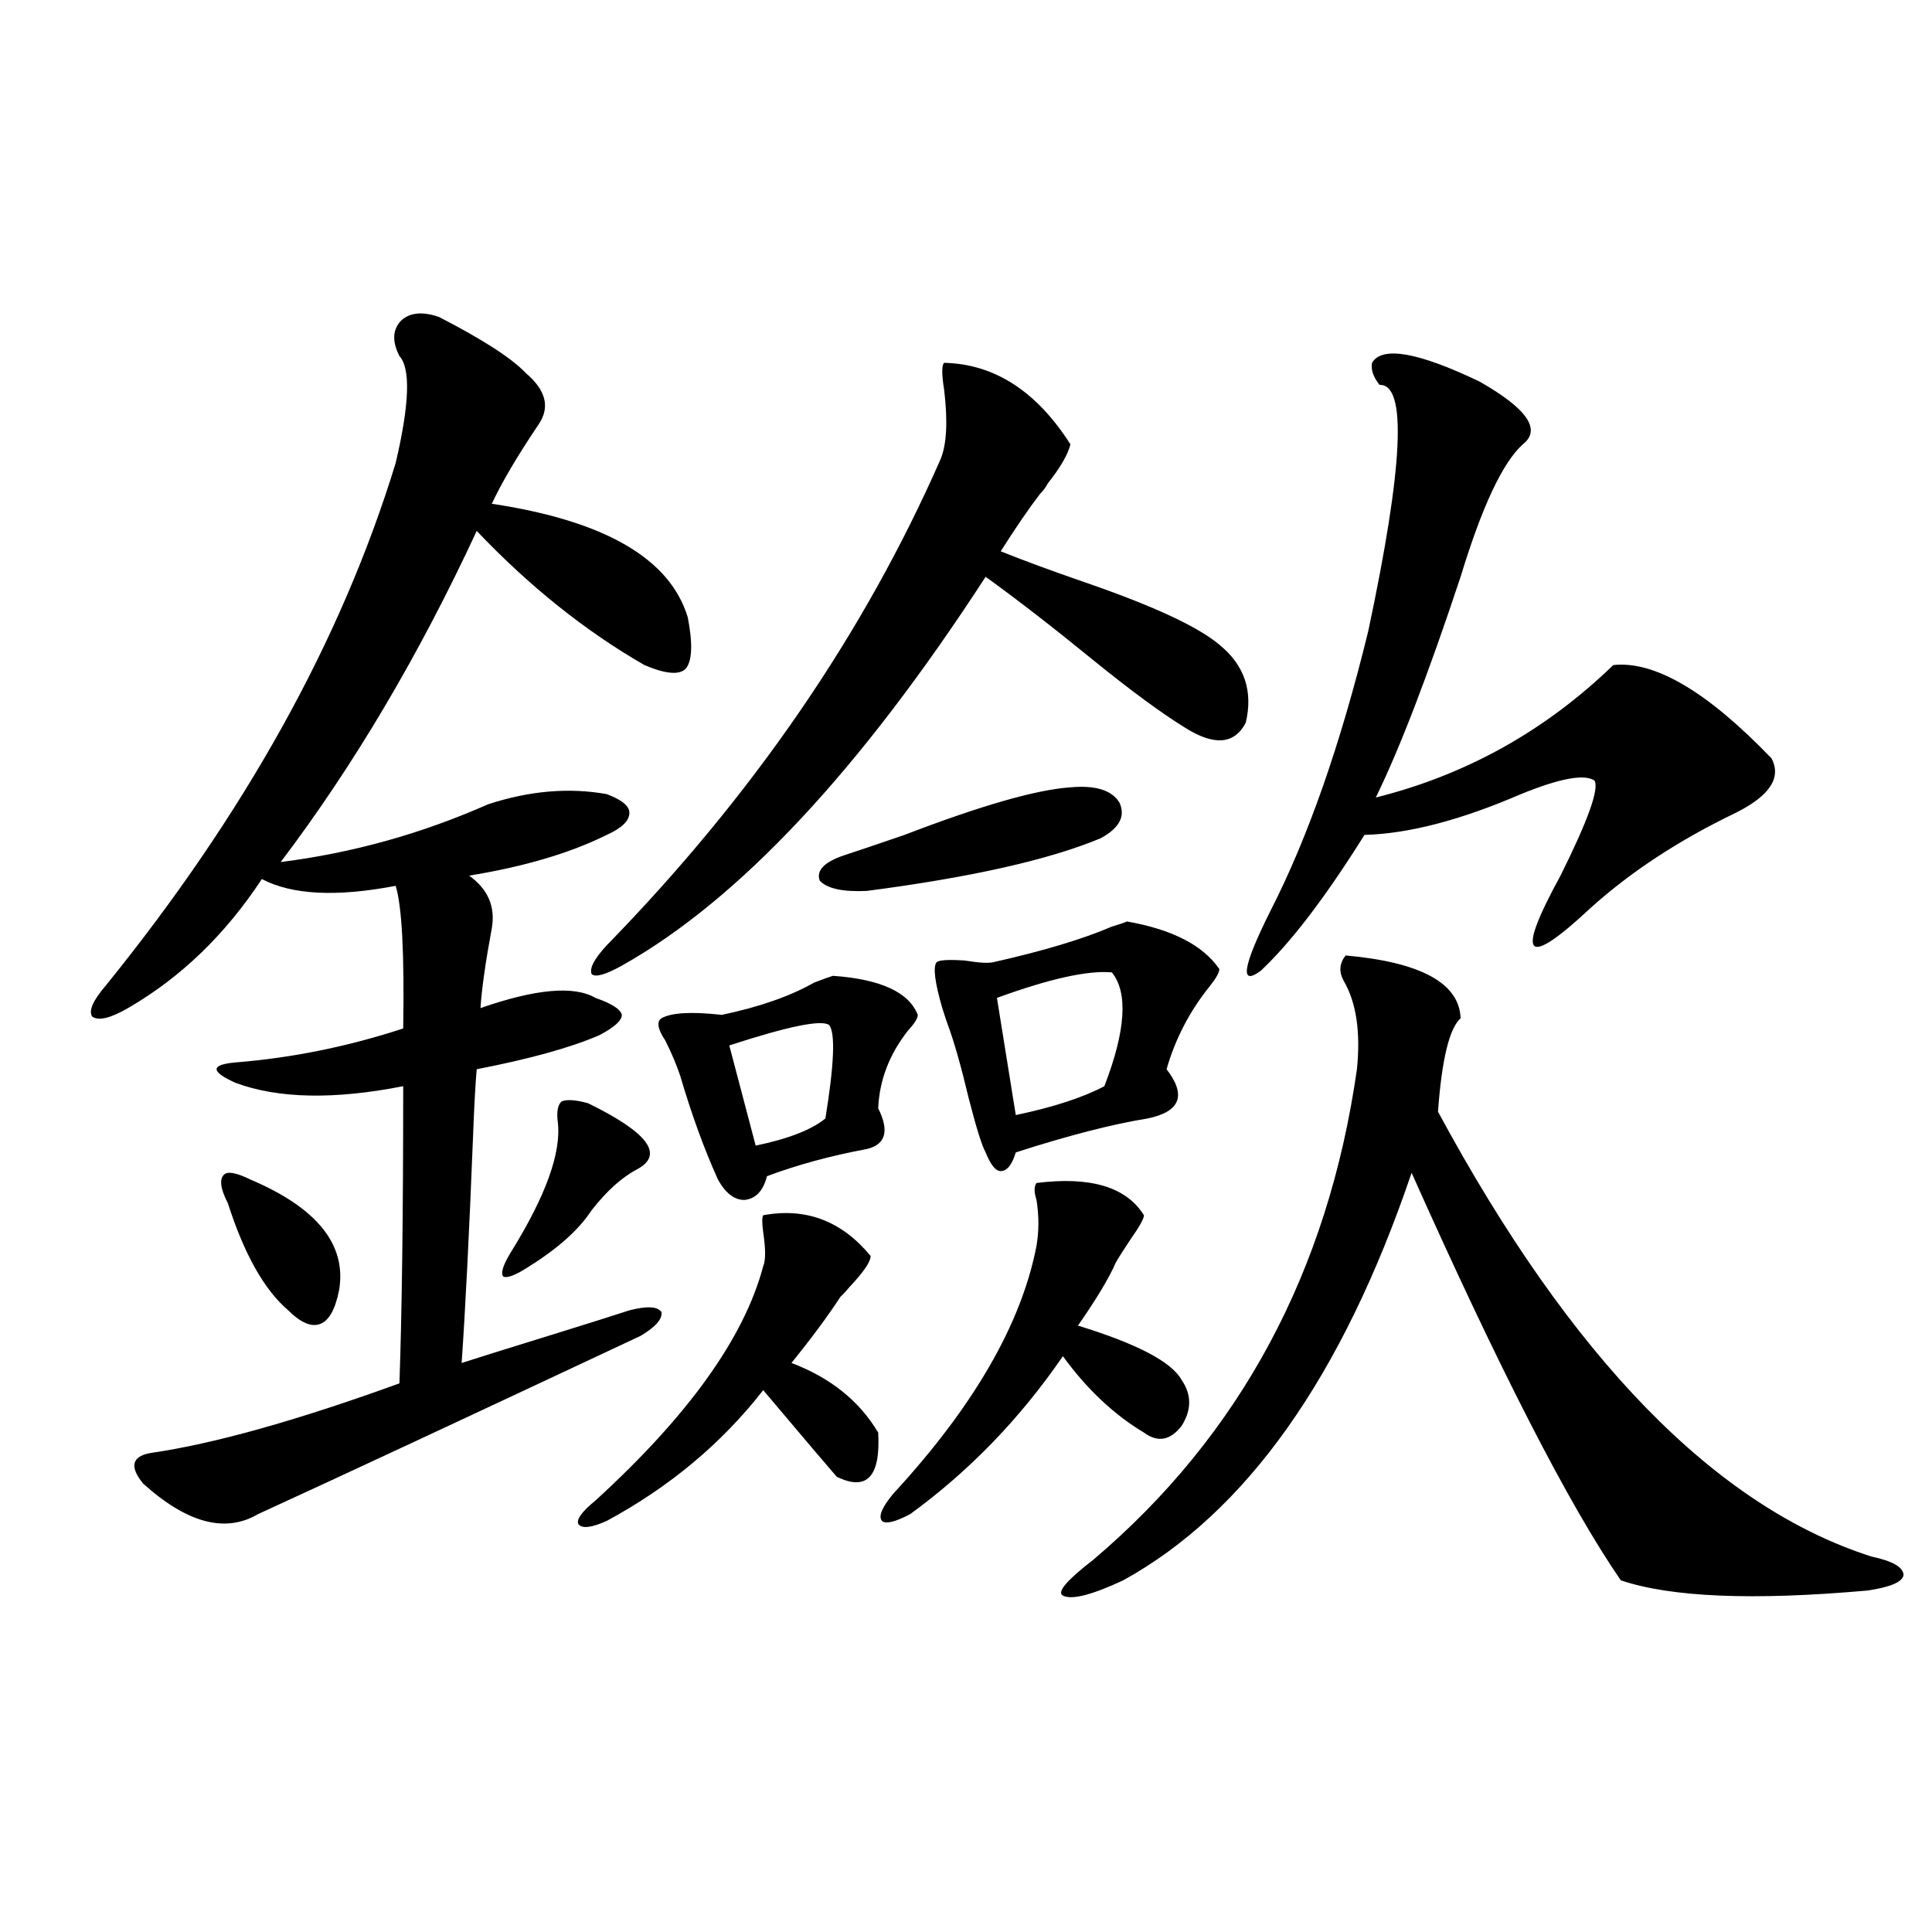
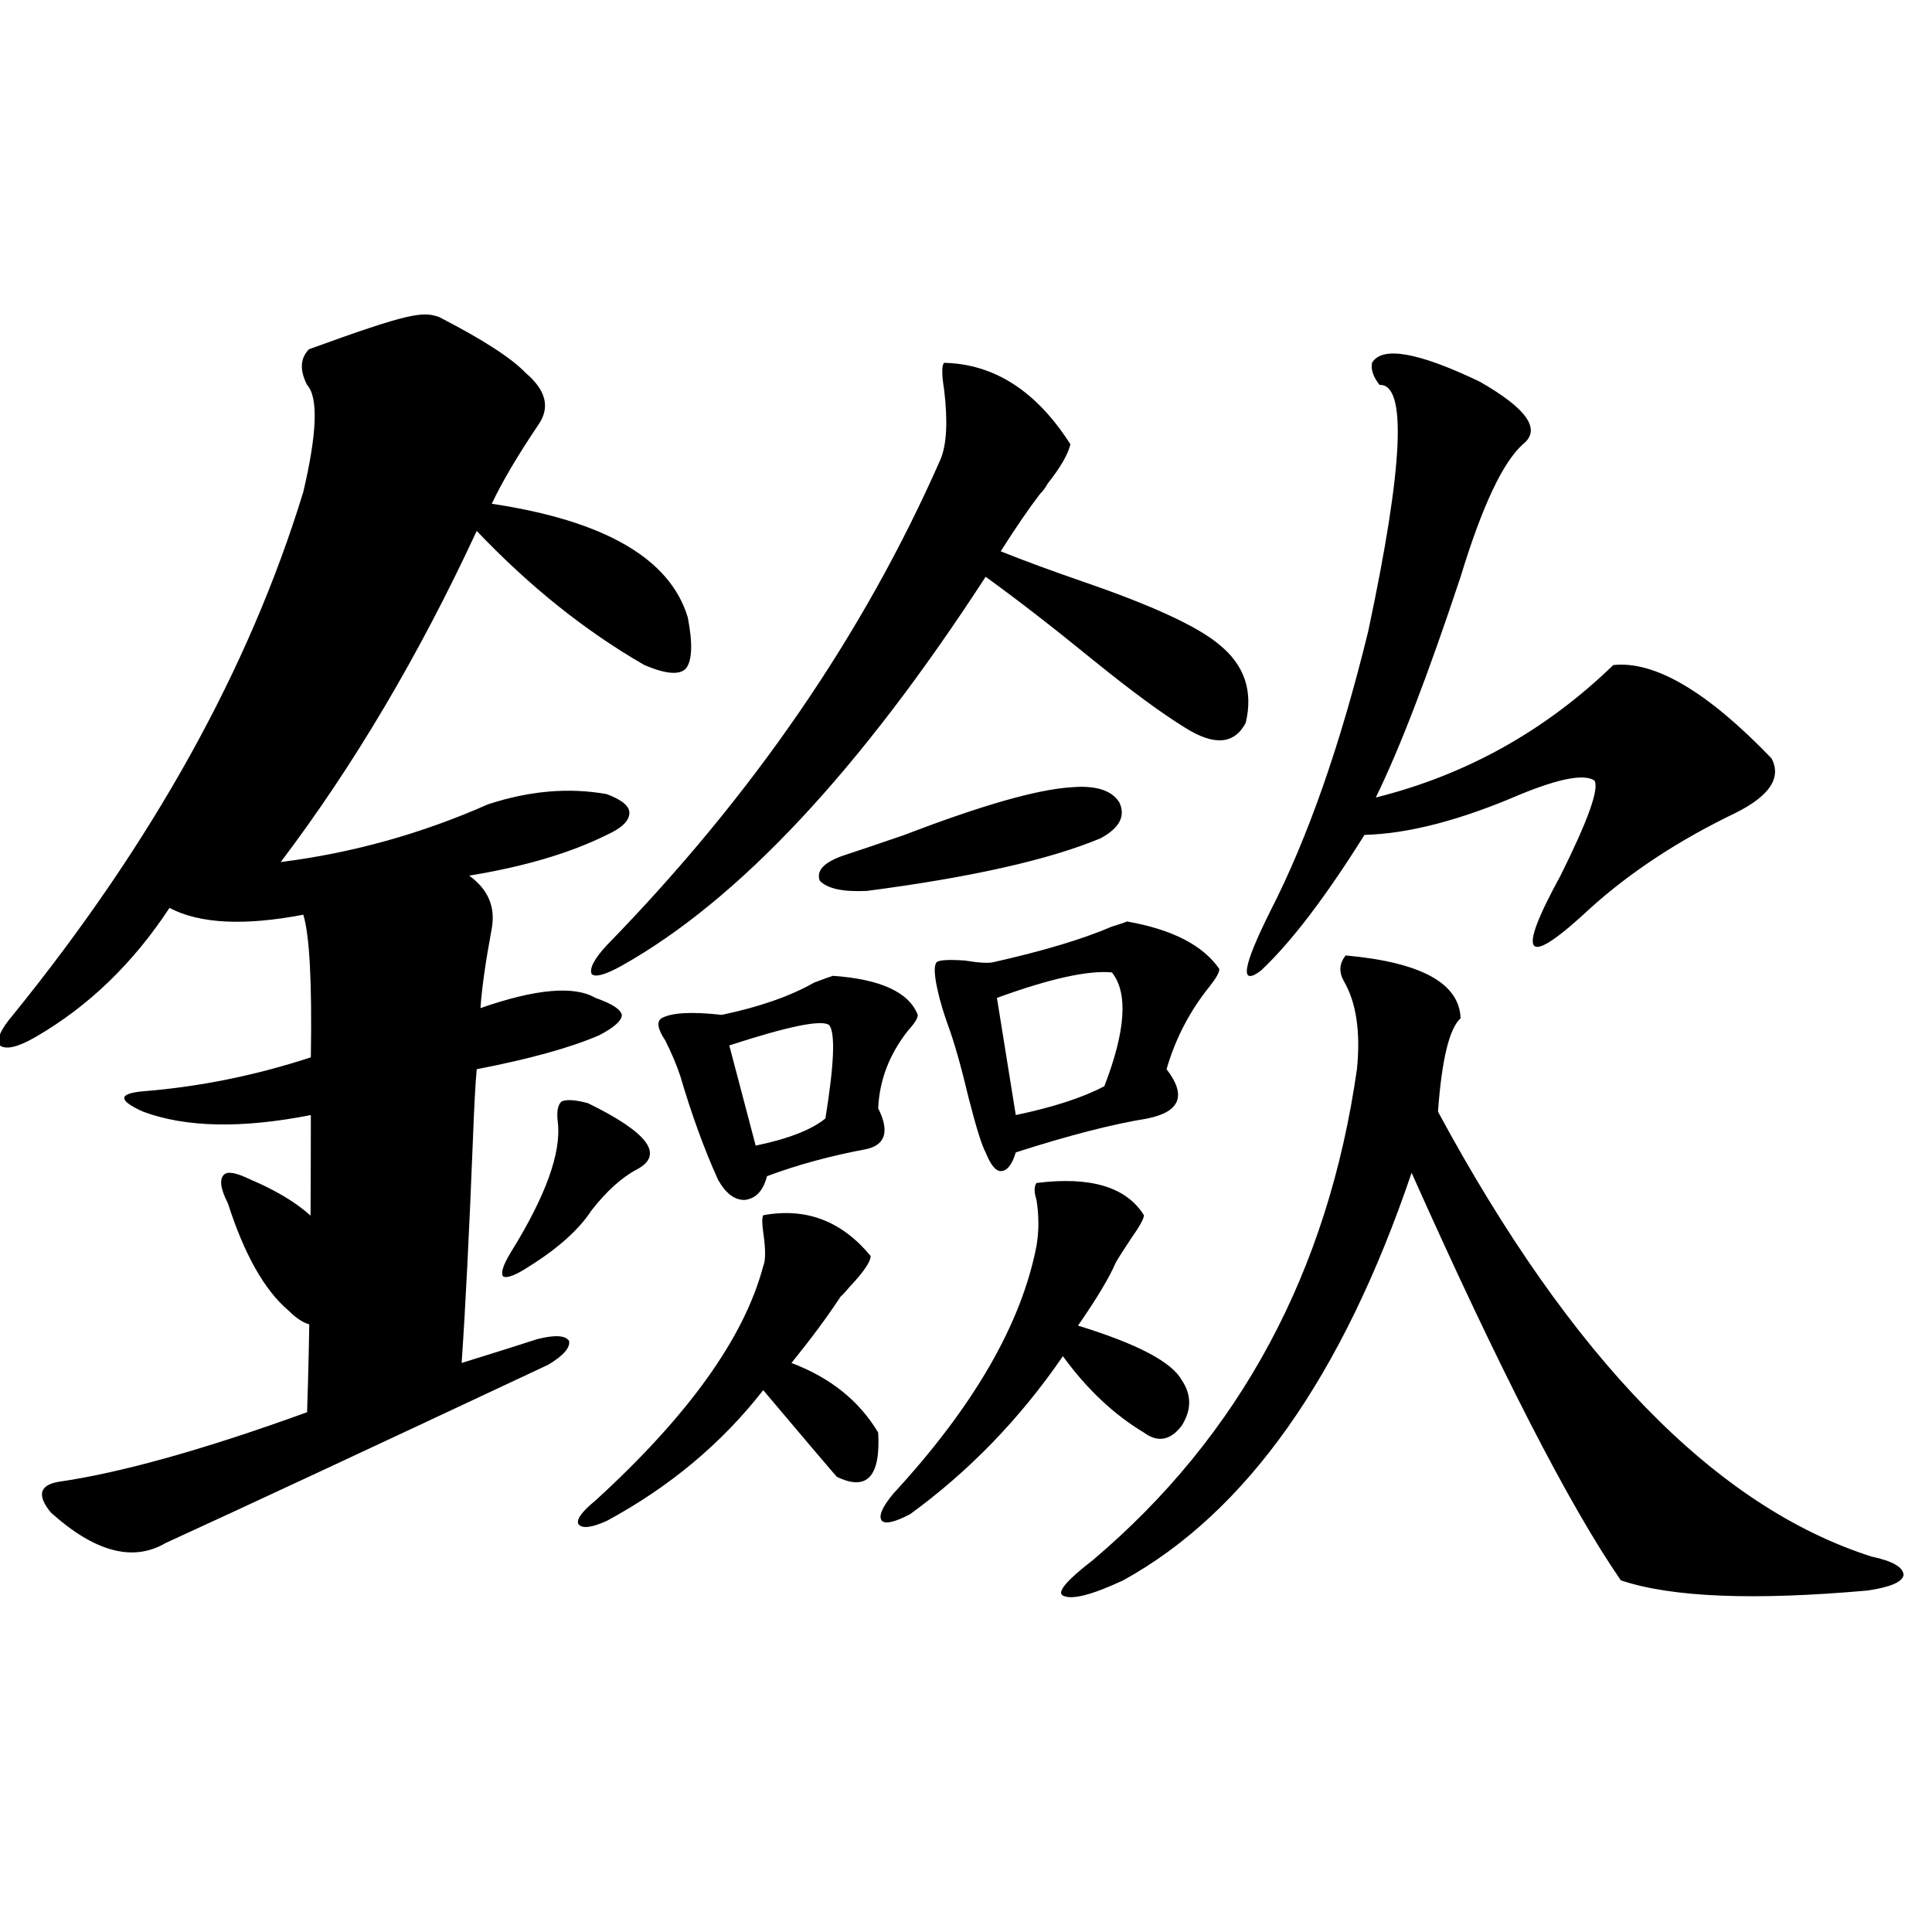
<svg xmlns="http://www.w3.org/2000/svg" version="1.1" id="图层_1" x="0px" y="0px" width="1000px" height="1000px" viewBox="0 0 1000 1000" enable-background="new 0 0 1000 1000" xml:space="preserve">
-   <path d="M227.238,164.066c22.759,11.729,37.713,21.396,44.877,29.004c10.396,8.789,12.683,17.578,6.829,26.367  c-11.066,16.411-19.191,30.186-24.39,41.309c58.535,8.789,92.346,28.428,101.461,58.887c2.592,13.486,2.271,22.275-0.976,26.367  c-3.262,3.516-10.411,2.939-21.463-1.758c-30.578-17.578-59.511-40.718-86.827-69.434  c-29.923,64.463-63.748,121.592-101.461,171.387c37.072-4.683,72.834-14.639,107.314-29.883c21.463-7.031,41.95-8.789,61.462-5.273  c7.805,2.939,11.707,6.152,11.707,9.668c0,4.106-3.902,7.91-11.707,11.426c-18.871,9.38-42.605,16.411-71.218,21.094  c9.756,7.031,13.658,16.123,11.707,27.246c-3.262,17.578-5.213,31.353-5.854,41.309c28.612-9.956,48.444-11.714,59.511-5.273  c8.445,2.939,13.003,5.864,13.658,8.789c0,2.939-3.902,6.455-11.707,10.547c-14.969,6.455-36.097,12.305-63.413,17.578  c-0.655,7.031-1.311,19.048-1.951,36.035c-1.951,49.219-3.902,87.891-5.854,116.016c9.101-2.925,25.03-7.91,47.804-14.941  c18.856-5.85,31.859-9.956,39.023-12.305c9.101-2.334,14.634-2.046,16.585,0.879c0.641,3.516-2.927,7.622-10.731,12.305  c-92.36,43.369-158.38,74.131-198.044,92.285c-16.92,9.971-36.752,4.697-59.511-15.82c-7.164-8.789-5.854-14.063,3.902-15.82  c32.515-4.683,75.44-16.699,128.777-36.035c1.296-36.914,1.951-88.179,1.951-153.809c-35.776,7.031-64.724,6.455-86.827-1.758  c-6.509-2.925-9.756-5.273-9.756-7.031s3.247-2.925,9.756-3.516c29.268-2.334,58.2-8.198,86.827-17.578  c0.641-38.672-0.655-63.281-3.902-73.828c-30.578,5.864-53.657,4.697-69.267-3.516c-18.871,28.716-41.95,50.977-69.267,66.797  c-9.115,5.273-15.289,6.743-18.536,4.395c-1.951-2.925,0.32-8.198,6.829-15.82c72.193-89.058,122.269-179.297,150.24-270.703  c7.149-30.459,7.805-48.916,1.951-55.371c-3.902-7.607-3.582-13.76,0.976-18.457C212.27,161.732,218.778,161.142,227.238,164.066z   M129.68,610.551c34.466,14.653,49.755,33.701,45.853,57.129c-1.951,9.971-5.213,15.82-9.756,17.578  c-4.558,1.758-10.091-0.576-16.585-7.031c-12.362-10.547-22.773-29.004-31.219-55.371c-3.902-7.607-4.558-12.593-1.951-14.941  C117.973,606.156,122.516,607.035,129.68,610.551z M304.31,571c31.219,15.244,39.664,26.67,25.365,34.277  c-7.805,4.106-15.609,11.138-23.414,21.094c-6.509,9.971-17.24,19.639-32.194,29.004c-7.164,4.697-11.707,6.455-13.658,5.273  c-1.311-1.758,0-5.85,3.902-12.305c18.201-29.292,26.341-51.855,24.39-67.676c-0.655-5.273,0-8.789,1.951-10.547  C293.243,568.954,297.801,569.242,304.31,571z M395.039,629.008c22.104-4.092,40.64,2.939,55.608,21.094  c0,2.939-3.582,8.213-10.731,15.82c-1.951,2.349-3.582,4.106-4.878,5.273c-6.509,9.971-14.969,21.396-25.365,34.277  c20.152,7.622,35.121,19.639,44.877,36.035c1.296,22.852-5.854,30.474-21.463,22.852c-2.606-2.925-15.289-17.866-38.048-44.824  c-21.463,27.549-48.459,50.098-80.974,67.676c-7.805,3.516-12.683,4.106-14.634,1.758c-1.311-2.334,1.616-6.44,8.78-12.305  c48.124-43.945,77.071-84.375,86.827-121.289c1.296-2.925,1.296-8.789,0-17.578C394.384,633.114,394.384,630.189,395.039,629.008z   M488.695,187.797c26.006,0.591,47.804,14.653,65.364,42.188c-1.311,5.273-5.213,12.017-11.707,20.215  c-1.311,2.349-2.606,4.106-3.902,5.273c-5.854,7.622-12.683,17.578-20.487,29.883c11.707,4.697,26.006,9.971,42.926,15.82  c35.762,12.305,59.176,23.154,70.242,32.52c13.003,10.547,17.561,24.033,13.658,40.43c-5.854,11.138-16.265,12.017-31.219,2.637  c-12.362-7.607-28.292-19.336-47.804-35.156c-20.822-16.987-39.358-31.338-55.608-43.066  c-65.044,100.195-127.802,167.295-188.288,201.27c-8.46,4.697-13.658,6.152-15.609,4.395c-1.311-2.925,1.296-7.91,7.805-14.941  c75.44-77.344,133-161.128,172.679-251.367c3.247-7.607,3.902-19.624,1.951-36.035C487.385,193.661,487.385,188.979,488.695,187.797  z M431.136,505.082c24.71,1.758,39.344,8.501,43.901,20.215c0,1.758-1.631,4.395-4.878,7.91  c-9.756,12.305-14.969,25.791-15.609,40.43c5.854,11.729,3.902,18.76-5.854,21.094c-18.871,3.516-36.097,8.213-51.706,14.063  c-1.951,7.622-5.854,11.729-11.707,12.305c-5.213,0-9.756-3.516-13.658-10.547c-7.164-15.82-13.658-33.687-19.512-53.613  c-1.951-5.85-4.558-12.002-7.805-18.457c-3.902-5.85-4.558-9.668-1.951-11.426c5.198-2.925,15.609-3.516,31.219-1.758  c19.512-4.092,35.441-9.668,47.804-16.699C425.923,506.84,429.185,505.673,431.136,505.082z M429.185,530.57  c-3.902-2.925-21.143,0.591-51.706,10.547l13.658,51.855c16.905-3.516,28.933-8.198,36.097-14.063  C431.776,550.785,432.432,534.677,429.185,530.57z M554.06,407.523c13.003-1.167,21.463,1.47,25.365,7.91  c3.247,7.031,0,13.184-9.756,18.457c-26.676,11.138-66.995,20.215-120.973,27.246c-12.362,0.591-20.487-1.167-24.39-5.273  c-1.951-5.273,2.271-9.668,12.683-13.184c7.149-2.334,17.561-5.85,31.219-10.547C507.872,416.903,536.499,408.705,554.06,407.523z   M536.499,612.309c27.957-3.516,46.493,2.061,55.608,16.699c0,1.758-2.286,5.864-6.829,12.305  c-3.902,5.864-6.509,9.971-7.805,12.305c-3.262,7.622-9.756,18.457-19.512,32.52c30.563,9.38,48.444,18.76,53.657,28.125  c5.198,7.622,5.198,15.532,0,23.73c-5.854,7.622-12.362,8.789-19.512,3.516c-15.609-9.365-29.603-22.549-41.95-39.551  c-22.118,32.231-48.459,59.478-79.022,81.738c-7.805,4.106-12.683,5.273-14.634,3.516c-1.951-2.334,0-7.031,5.854-14.063  c41.615-45.112,66.34-87.891,74.145-128.32c1.296-7.607,1.296-15.518,0-23.73C535.188,617.006,535.188,614.066,536.499,612.309z   M583.327,476.957c23.414,4.106,39.344,12.305,47.804,24.609c0,1.758-1.631,4.697-4.878,8.789  c-10.411,12.896-17.896,27.246-22.438,43.066c10.396,13.486,7.149,21.973-9.756,25.488c-18.216,2.939-40.975,8.789-68.291,17.578  c-1.951,6.455-4.558,9.668-7.805,9.668c-2.606,0-5.213-3.213-7.805-9.668c-1.951-3.516-4.878-12.881-8.78-28.125  c-3.902-16.396-7.484-29.004-10.731-37.793c-0.655-1.758-1.631-4.683-2.927-8.789c-3.902-13.472-4.878-21.382-2.927-23.73  c1.296-1.167,6.174-1.455,14.634-0.879c7.149,1.182,12.027,1.47,14.634,0.879c26.006-5.85,46.493-12.002,61.462-18.457  C579.425,478.427,582.017,477.548,583.327,476.957z M575.522,503.324c-12.362-1.167-32.194,3.228-59.511,13.184l9.756,60.645  c19.512-4.092,34.786-9.077,45.853-14.941C582.672,533.51,583.968,513.871,575.522,503.324z M696.495,494.535  c39.023,3.516,58.855,14.365,59.511,32.52c-5.854,5.273-9.756,21.396-11.707,48.34C813.23,703.139,888.03,779.892,968.684,805.668  c11.052,2.349,16.585,5.576,16.585,9.668c-0.655,3.516-6.829,6.152-18.536,7.91c-59.19,5.273-101.796,3.516-127.802-5.273  c-26.676-38.672-62.772-108.984-108.29-210.938c-35.776,105.469-85.531,175.781-149.265,210.938  c-16.265,7.608-26.676,10.245-31.219,7.91c-3.262-1.758,1.951-7.91,15.609-18.457c76.096-64.448,121.613-149.111,136.582-254.004  c1.951-19.336-0.335-34.565-6.829-45.703C692.913,503.036,693.233,498.642,696.495,494.535z M756.006,298.539  c-16.92,50.977-31.554,89.072-43.901,114.258c46.828-11.714,87.803-34.565,122.924-68.555c21.463-2.334,48.779,13.774,81.949,48.34  c5.198,9.971-0.976,19.336-18.536,28.125c-29.268,14.063-54.313,30.474-75.12,49.219c-33.825,31.641-39.023,26.079-15.609-16.699  c14.299-28.701,20.152-45.112,17.561-49.219c-5.213-3.516-17.896-1.167-38.048,7.031c-31.219,13.486-58.215,20.518-80.974,21.094  c-20.167,32.231-38.048,55.674-53.657,70.313c-11.066,8.213-9.436-2.046,4.878-30.762c19.512-38.081,36.417-86.421,50.73-145.02  c18.201-85.542,20.152-128.018,5.854-127.441c-3.262-4.092-4.558-7.91-3.902-11.426c5.198-8.789,23.734-5.562,55.608,9.668  c24.71,14.063,32.194,24.912,22.438,32.52C777.789,239.364,767.058,262.216,756.006,298.539z" />
+   <path d="M227.238,164.066c22.759,11.729,37.713,21.396,44.877,29.004c10.396,8.789,12.683,17.578,6.829,26.367  c-11.066,16.411-19.191,30.186-24.39,41.309c58.535,8.789,92.346,28.428,101.461,58.887c2.592,13.486,2.271,22.275-0.976,26.367  c-3.262,3.516-10.411,2.939-21.463-1.758c-30.578-17.578-59.511-40.718-86.827-69.434  c-29.923,64.463-63.748,121.592-101.461,171.387c37.072-4.683,72.834-14.639,107.314-29.883c21.463-7.031,41.95-8.789,61.462-5.273  c7.805,2.939,11.707,6.152,11.707,9.668c0,4.106-3.902,7.91-11.707,11.426c-18.871,9.38-42.605,16.411-71.218,21.094  c9.756,7.031,13.658,16.123,11.707,27.246c-3.262,17.578-5.213,31.353-5.854,41.309c28.612-9.956,48.444-11.714,59.511-5.273  c8.445,2.939,13.003,5.864,13.658,8.789c0,2.939-3.902,6.455-11.707,10.547c-14.969,6.455-36.097,12.305-63.413,17.578  c-0.655,7.031-1.311,19.048-1.951,36.035c-1.951,49.219-3.902,87.891-5.854,116.016c18.856-5.85,31.859-9.956,39.023-12.305c9.101-2.334,14.634-2.046,16.585,0.879c0.641,3.516-2.927,7.622-10.731,12.305  c-92.36,43.369-158.38,74.131-198.044,92.285c-16.92,9.971-36.752,4.697-59.511-15.82c-7.164-8.789-5.854-14.063,3.902-15.82  c32.515-4.683,75.44-16.699,128.777-36.035c1.296-36.914,1.951-88.179,1.951-153.809c-35.776,7.031-64.724,6.455-86.827-1.758  c-6.509-2.925-9.756-5.273-9.756-7.031s3.247-2.925,9.756-3.516c29.268-2.334,58.2-8.198,86.827-17.578  c0.641-38.672-0.655-63.281-3.902-73.828c-30.578,5.864-53.657,4.697-69.267-3.516c-18.871,28.716-41.95,50.977-69.267,66.797  c-9.115,5.273-15.289,6.743-18.536,4.395c-1.951-2.925,0.32-8.198,6.829-15.82c72.193-89.058,122.269-179.297,150.24-270.703  c7.149-30.459,7.805-48.916,1.951-55.371c-3.902-7.607-3.582-13.76,0.976-18.457C212.27,161.732,218.778,161.142,227.238,164.066z   M129.68,610.551c34.466,14.653,49.755,33.701,45.853,57.129c-1.951,9.971-5.213,15.82-9.756,17.578  c-4.558,1.758-10.091-0.576-16.585-7.031c-12.362-10.547-22.773-29.004-31.219-55.371c-3.902-7.607-4.558-12.593-1.951-14.941  C117.973,606.156,122.516,607.035,129.68,610.551z M304.31,571c31.219,15.244,39.664,26.67,25.365,34.277  c-7.805,4.106-15.609,11.138-23.414,21.094c-6.509,9.971-17.24,19.639-32.194,29.004c-7.164,4.697-11.707,6.455-13.658,5.273  c-1.311-1.758,0-5.85,3.902-12.305c18.201-29.292,26.341-51.855,24.39-67.676c-0.655-5.273,0-8.789,1.951-10.547  C293.243,568.954,297.801,569.242,304.31,571z M395.039,629.008c22.104-4.092,40.64,2.939,55.608,21.094  c0,2.939-3.582,8.213-10.731,15.82c-1.951,2.349-3.582,4.106-4.878,5.273c-6.509,9.971-14.969,21.396-25.365,34.277  c20.152,7.622,35.121,19.639,44.877,36.035c1.296,22.852-5.854,30.474-21.463,22.852c-2.606-2.925-15.289-17.866-38.048-44.824  c-21.463,27.549-48.459,50.098-80.974,67.676c-7.805,3.516-12.683,4.106-14.634,1.758c-1.311-2.334,1.616-6.44,8.78-12.305  c48.124-43.945,77.071-84.375,86.827-121.289c1.296-2.925,1.296-8.789,0-17.578C394.384,633.114,394.384,630.189,395.039,629.008z   M488.695,187.797c26.006,0.591,47.804,14.653,65.364,42.188c-1.311,5.273-5.213,12.017-11.707,20.215  c-1.311,2.349-2.606,4.106-3.902,5.273c-5.854,7.622-12.683,17.578-20.487,29.883c11.707,4.697,26.006,9.971,42.926,15.82  c35.762,12.305,59.176,23.154,70.242,32.52c13.003,10.547,17.561,24.033,13.658,40.43c-5.854,11.138-16.265,12.017-31.219,2.637  c-12.362-7.607-28.292-19.336-47.804-35.156c-20.822-16.987-39.358-31.338-55.608-43.066  c-65.044,100.195-127.802,167.295-188.288,201.27c-8.46,4.697-13.658,6.152-15.609,4.395c-1.311-2.925,1.296-7.91,7.805-14.941  c75.44-77.344,133-161.128,172.679-251.367c3.247-7.607,3.902-19.624,1.951-36.035C487.385,193.661,487.385,188.979,488.695,187.797  z M431.136,505.082c24.71,1.758,39.344,8.501,43.901,20.215c0,1.758-1.631,4.395-4.878,7.91  c-9.756,12.305-14.969,25.791-15.609,40.43c5.854,11.729,3.902,18.76-5.854,21.094c-18.871,3.516-36.097,8.213-51.706,14.063  c-1.951,7.622-5.854,11.729-11.707,12.305c-5.213,0-9.756-3.516-13.658-10.547c-7.164-15.82-13.658-33.687-19.512-53.613  c-1.951-5.85-4.558-12.002-7.805-18.457c-3.902-5.85-4.558-9.668-1.951-11.426c5.198-2.925,15.609-3.516,31.219-1.758  c19.512-4.092,35.441-9.668,47.804-16.699C425.923,506.84,429.185,505.673,431.136,505.082z M429.185,530.57  c-3.902-2.925-21.143,0.591-51.706,10.547l13.658,51.855c16.905-3.516,28.933-8.198,36.097-14.063  C431.776,550.785,432.432,534.677,429.185,530.57z M554.06,407.523c13.003-1.167,21.463,1.47,25.365,7.91  c3.247,7.031,0,13.184-9.756,18.457c-26.676,11.138-66.995,20.215-120.973,27.246c-12.362,0.591-20.487-1.167-24.39-5.273  c-1.951-5.273,2.271-9.668,12.683-13.184c7.149-2.334,17.561-5.85,31.219-10.547C507.872,416.903,536.499,408.705,554.06,407.523z   M536.499,612.309c27.957-3.516,46.493,2.061,55.608,16.699c0,1.758-2.286,5.864-6.829,12.305  c-3.902,5.864-6.509,9.971-7.805,12.305c-3.262,7.622-9.756,18.457-19.512,32.52c30.563,9.38,48.444,18.76,53.657,28.125  c5.198,7.622,5.198,15.532,0,23.73c-5.854,7.622-12.362,8.789-19.512,3.516c-15.609-9.365-29.603-22.549-41.95-39.551  c-22.118,32.231-48.459,59.478-79.022,81.738c-7.805,4.106-12.683,5.273-14.634,3.516c-1.951-2.334,0-7.031,5.854-14.063  c41.615-45.112,66.34-87.891,74.145-128.32c1.296-7.607,1.296-15.518,0-23.73C535.188,617.006,535.188,614.066,536.499,612.309z   M583.327,476.957c23.414,4.106,39.344,12.305,47.804,24.609c0,1.758-1.631,4.697-4.878,8.789  c-10.411,12.896-17.896,27.246-22.438,43.066c10.396,13.486,7.149,21.973-9.756,25.488c-18.216,2.939-40.975,8.789-68.291,17.578  c-1.951,6.455-4.558,9.668-7.805,9.668c-2.606,0-5.213-3.213-7.805-9.668c-1.951-3.516-4.878-12.881-8.78-28.125  c-3.902-16.396-7.484-29.004-10.731-37.793c-0.655-1.758-1.631-4.683-2.927-8.789c-3.902-13.472-4.878-21.382-2.927-23.73  c1.296-1.167,6.174-1.455,14.634-0.879c7.149,1.182,12.027,1.47,14.634,0.879c26.006-5.85,46.493-12.002,61.462-18.457  C579.425,478.427,582.017,477.548,583.327,476.957z M575.522,503.324c-12.362-1.167-32.194,3.228-59.511,13.184l9.756,60.645  c19.512-4.092,34.786-9.077,45.853-14.941C582.672,533.51,583.968,513.871,575.522,503.324z M696.495,494.535  c39.023,3.516,58.855,14.365,59.511,32.52c-5.854,5.273-9.756,21.396-11.707,48.34C813.23,703.139,888.03,779.892,968.684,805.668  c11.052,2.349,16.585,5.576,16.585,9.668c-0.655,3.516-6.829,6.152-18.536,7.91c-59.19,5.273-101.796,3.516-127.802-5.273  c-26.676-38.672-62.772-108.984-108.29-210.938c-35.776,105.469-85.531,175.781-149.265,210.938  c-16.265,7.608-26.676,10.245-31.219,7.91c-3.262-1.758,1.951-7.91,15.609-18.457c76.096-64.448,121.613-149.111,136.582-254.004  c1.951-19.336-0.335-34.565-6.829-45.703C692.913,503.036,693.233,498.642,696.495,494.535z M756.006,298.539  c-16.92,50.977-31.554,89.072-43.901,114.258c46.828-11.714,87.803-34.565,122.924-68.555c21.463-2.334,48.779,13.774,81.949,48.34  c5.198,9.971-0.976,19.336-18.536,28.125c-29.268,14.063-54.313,30.474-75.12,49.219c-33.825,31.641-39.023,26.079-15.609-16.699  c14.299-28.701,20.152-45.112,17.561-49.219c-5.213-3.516-17.896-1.167-38.048,7.031c-31.219,13.486-58.215,20.518-80.974,21.094  c-20.167,32.231-38.048,55.674-53.657,70.313c-11.066,8.213-9.436-2.046,4.878-30.762c19.512-38.081,36.417-86.421,50.73-145.02  c18.201-85.542,20.152-128.018,5.854-127.441c-3.262-4.092-4.558-7.91-3.902-11.426c5.198-8.789,23.734-5.562,55.608,9.668  c24.71,14.063,32.194,24.912,22.438,32.52C777.789,239.364,767.058,262.216,756.006,298.539z" />
</svg>